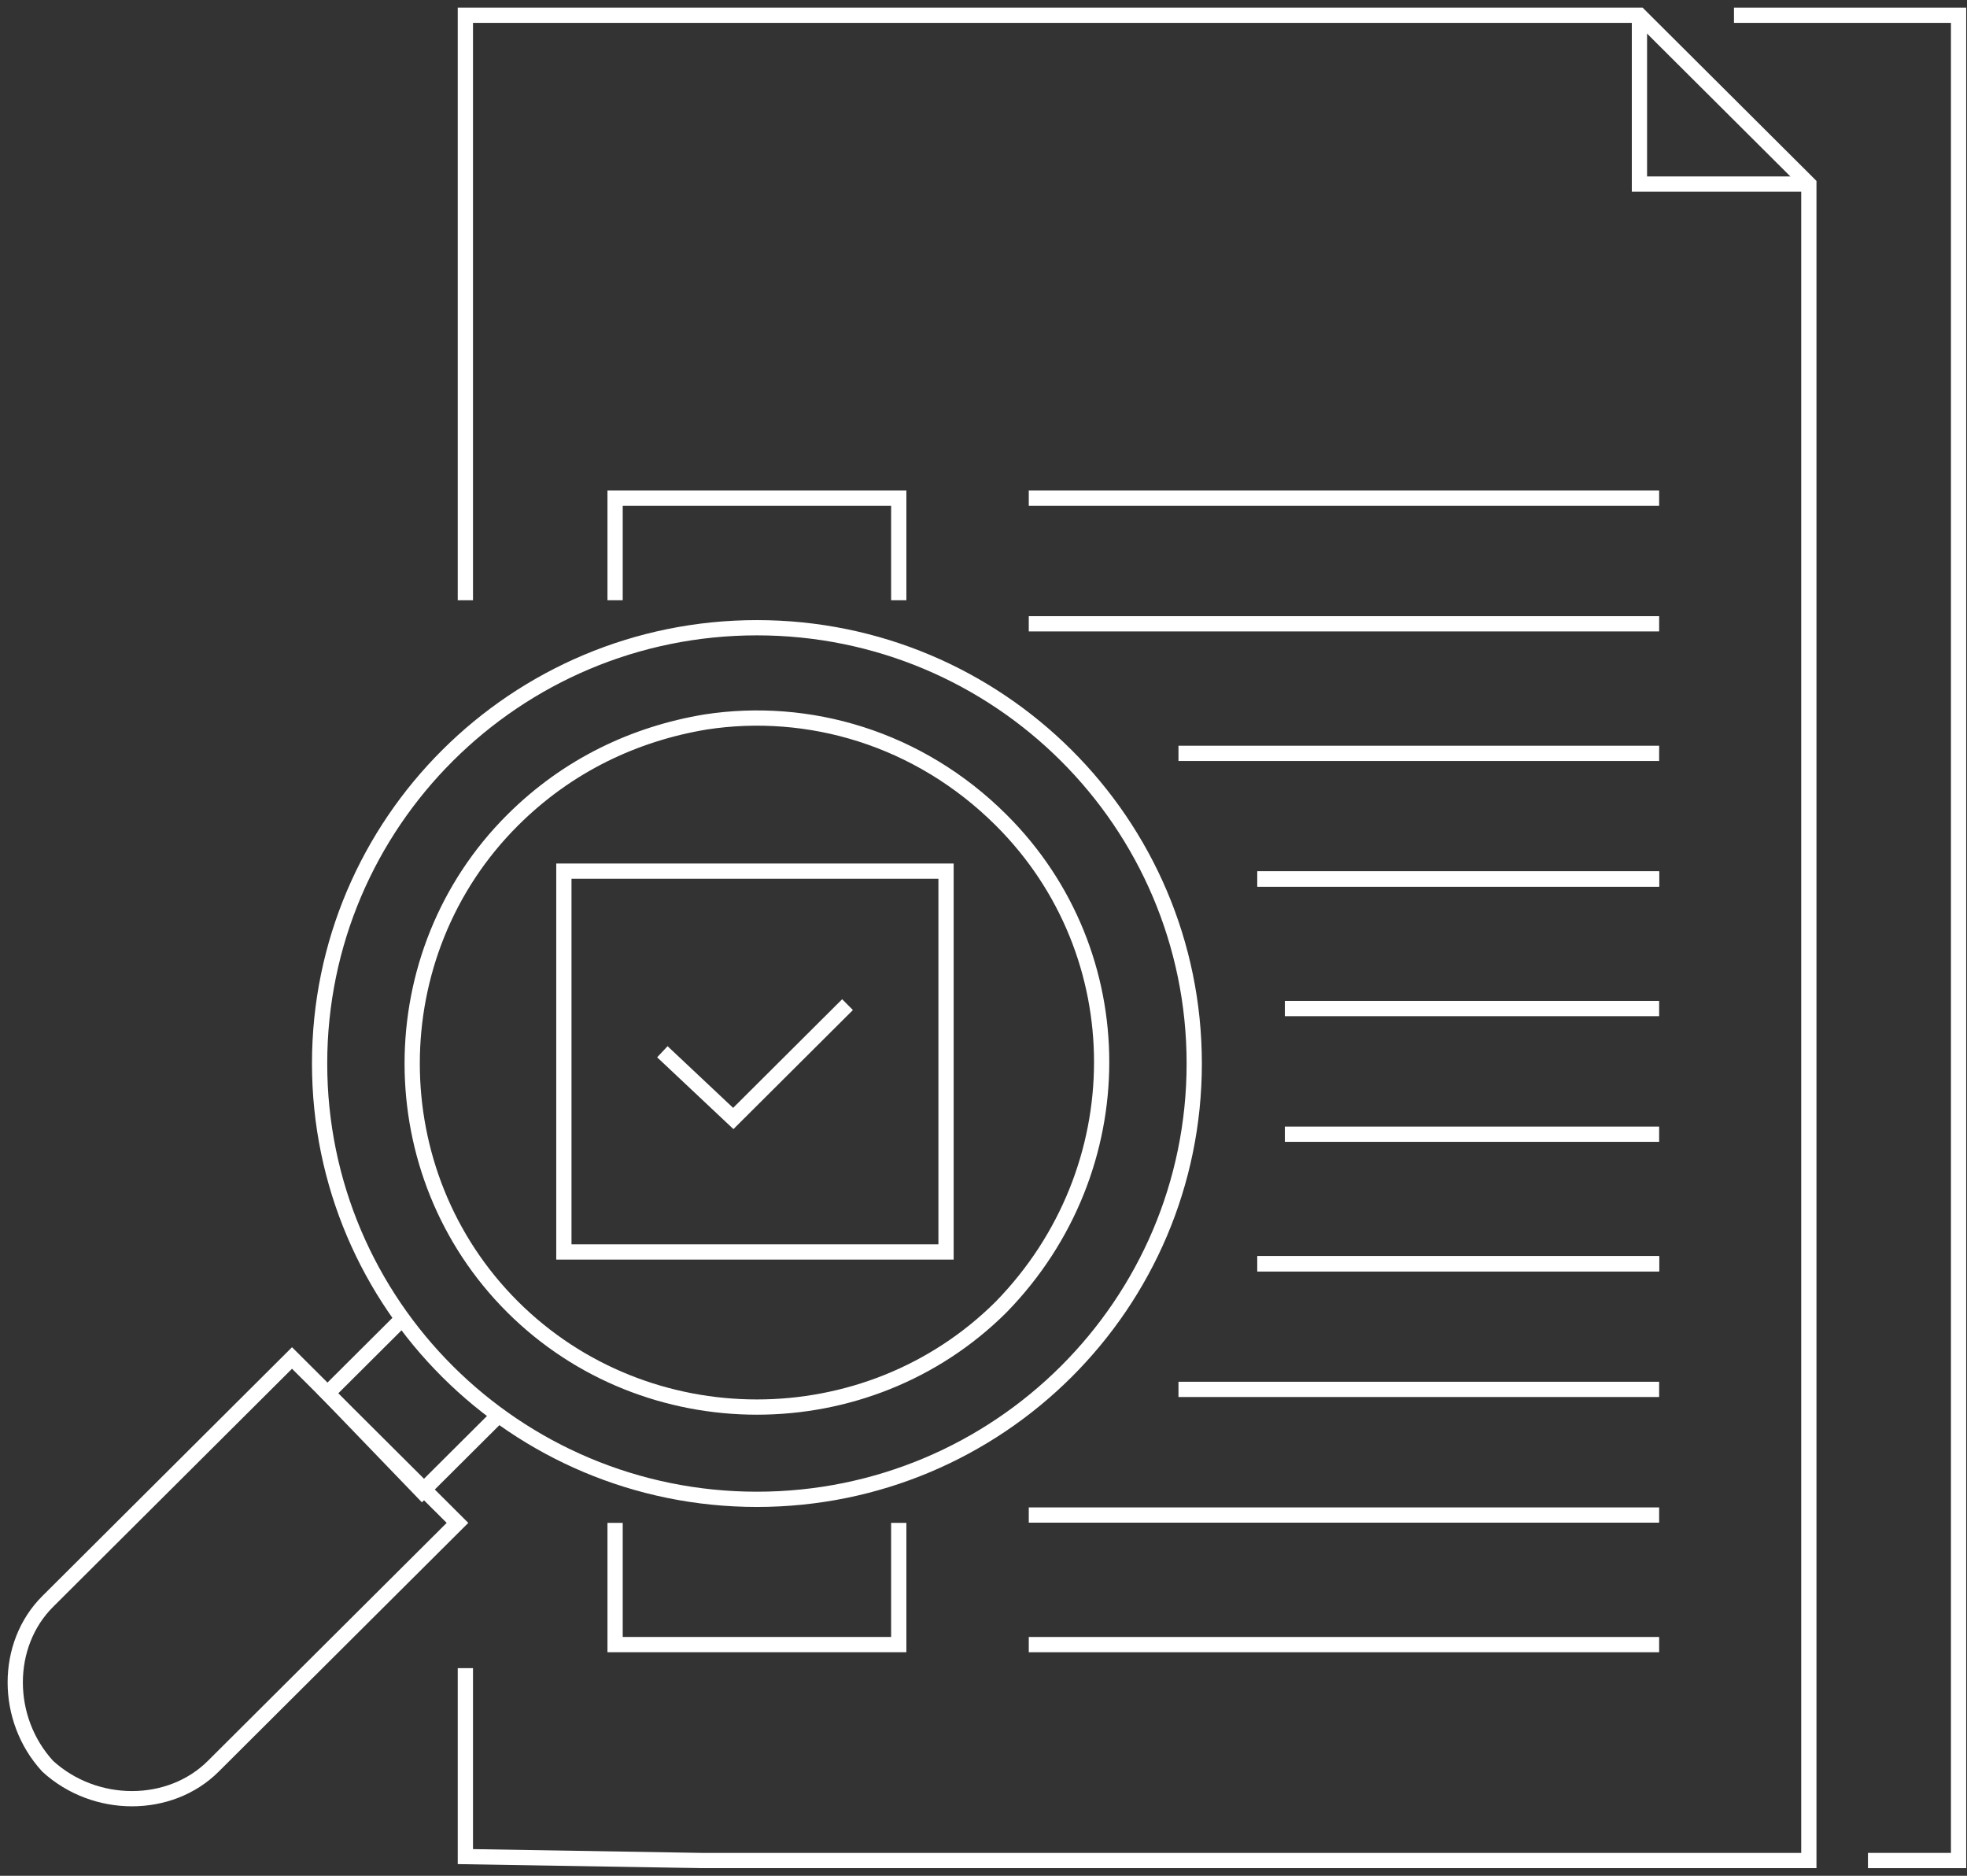
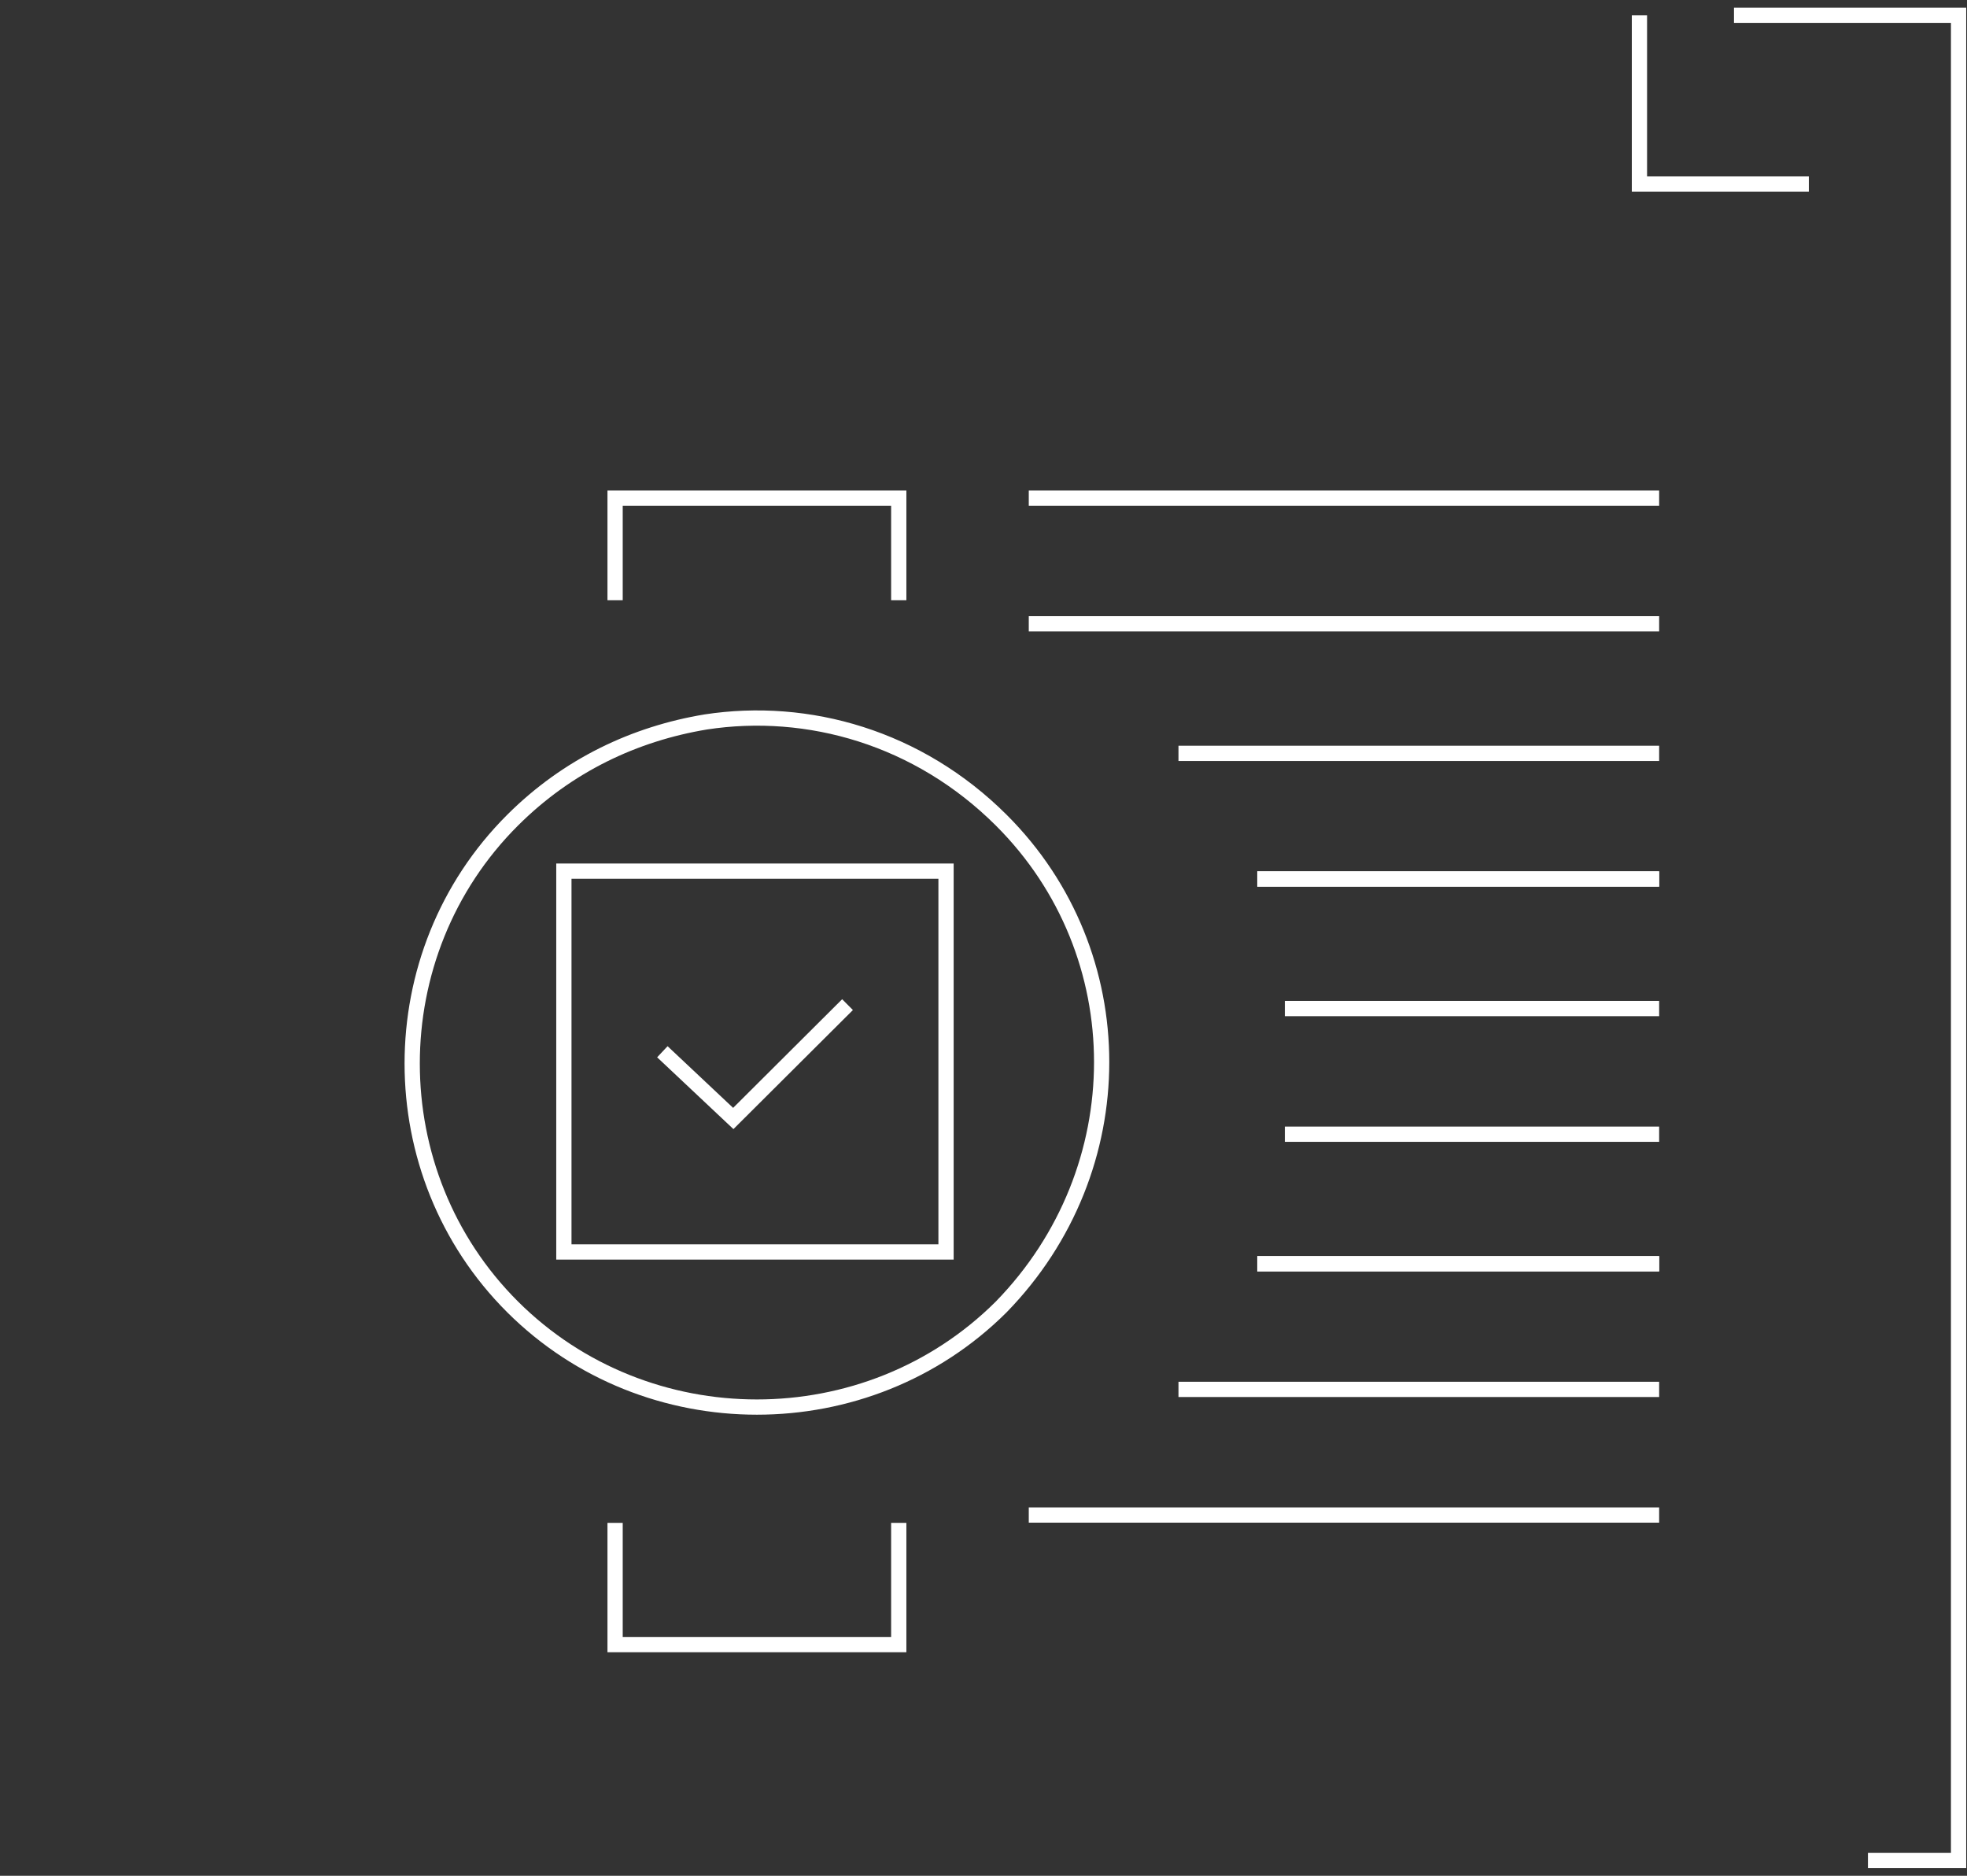
<svg xmlns="http://www.w3.org/2000/svg" width="129" height="123" viewBox="0 0 129 123" fill="none">
  <rect x="0" y="0" width="129" height="123" fill="#333333" stroke="none" />
  <path d="M122.504 122H128.447V1H113.719" stroke="white" stroke-miterlimit="10" />
-   <path d="M30.52 109.385V121.743L46.023 122H118.628V12.07L107.518 1H30.52V39.36" stroke="white" stroke-miterlimit="10" />
  <path d="M107.518 1V12.07H118.628" stroke="white" stroke-miterlimit="10" />
  <path d="M82.455 57.638H108.81" stroke="white" stroke-miterlimit="10" />
  <path d="M84.264 66.134H108.81" stroke="white" stroke-miterlimit="10" />
  <path d="M84.264 74.373H108.81" stroke="white" stroke-miterlimit="10" />
  <path d="M82.455 82.868H108.81" stroke="white" stroke-miterlimit="10" />
  <path d="M67.469 32.666H108.81" stroke="white" stroke-miterlimit="10" />
  <path d="M67.469 40.904H108.81" stroke="white" stroke-miterlimit="10" />
  <path d="M77.287 49.4H108.81" stroke="white" stroke-miterlimit="10" />
  <path d="M82.455 57.638H108.81" stroke="white" stroke-miterlimit="10" />
  <path d="M82.455 82.868H108.81" stroke="white" stroke-miterlimit="10" />
  <path d="M77.287 91.106H108.81" stroke="white" stroke-miterlimit="10" />
  <path d="M67.469 99.345H108.81" stroke="white" stroke-miterlimit="10" />
-   <path d="M67.469 107.841H108.81" stroke="white" stroke-miterlimit="10" />
  <path d="M58.942 39.36V32.666H40.339V39.36" stroke="white" stroke-miterlimit="10" />
  <path d="M62.043 57.123H36.98V82.095H62.043V57.123Z" stroke="white" stroke-miterlimit="10" />
  <path d="M40.339 99.859V107.84H58.942V99.859" stroke="white" stroke-miterlimit="10" />
  <path d="M43.439 68.966L48.09 73.342L55.583 65.876" stroke="white" stroke-miterlimit="10" />
-   <path d="M32.587 92.909L27.678 97.8L21.477 91.364L26.128 86.73" stroke="white" stroke-miterlimit="10" />
-   <path d="M13.984 115.821L30.003 99.86L19.151 89.047L3.132 105.009C0.289 107.84 0.289 112.732 3.132 115.821C6.232 118.653 11.142 118.653 13.984 115.821Z" stroke="white" stroke-miterlimit="10" />
-   <path d="M49.64 98.315C65.48 98.315 78.321 85.521 78.321 69.739C78.321 53.956 65.48 41.162 49.64 41.162C33.801 41.162 20.96 53.956 20.96 69.739C20.96 85.521 33.801 98.315 49.64 98.315Z" stroke="white" stroke-miterlimit="10" />
  <path d="M65.66 85.7C56.875 94.454 42.406 94.454 33.621 85.7C24.836 76.947 24.836 62.53 33.621 53.777C37.238 50.173 41.631 48.113 46.282 47.341C52.999 46.311 60.234 48.37 65.66 53.777C74.445 62.53 74.445 76.69 65.66 85.7Z" stroke="white" stroke-miterlimit="10" />
</svg>